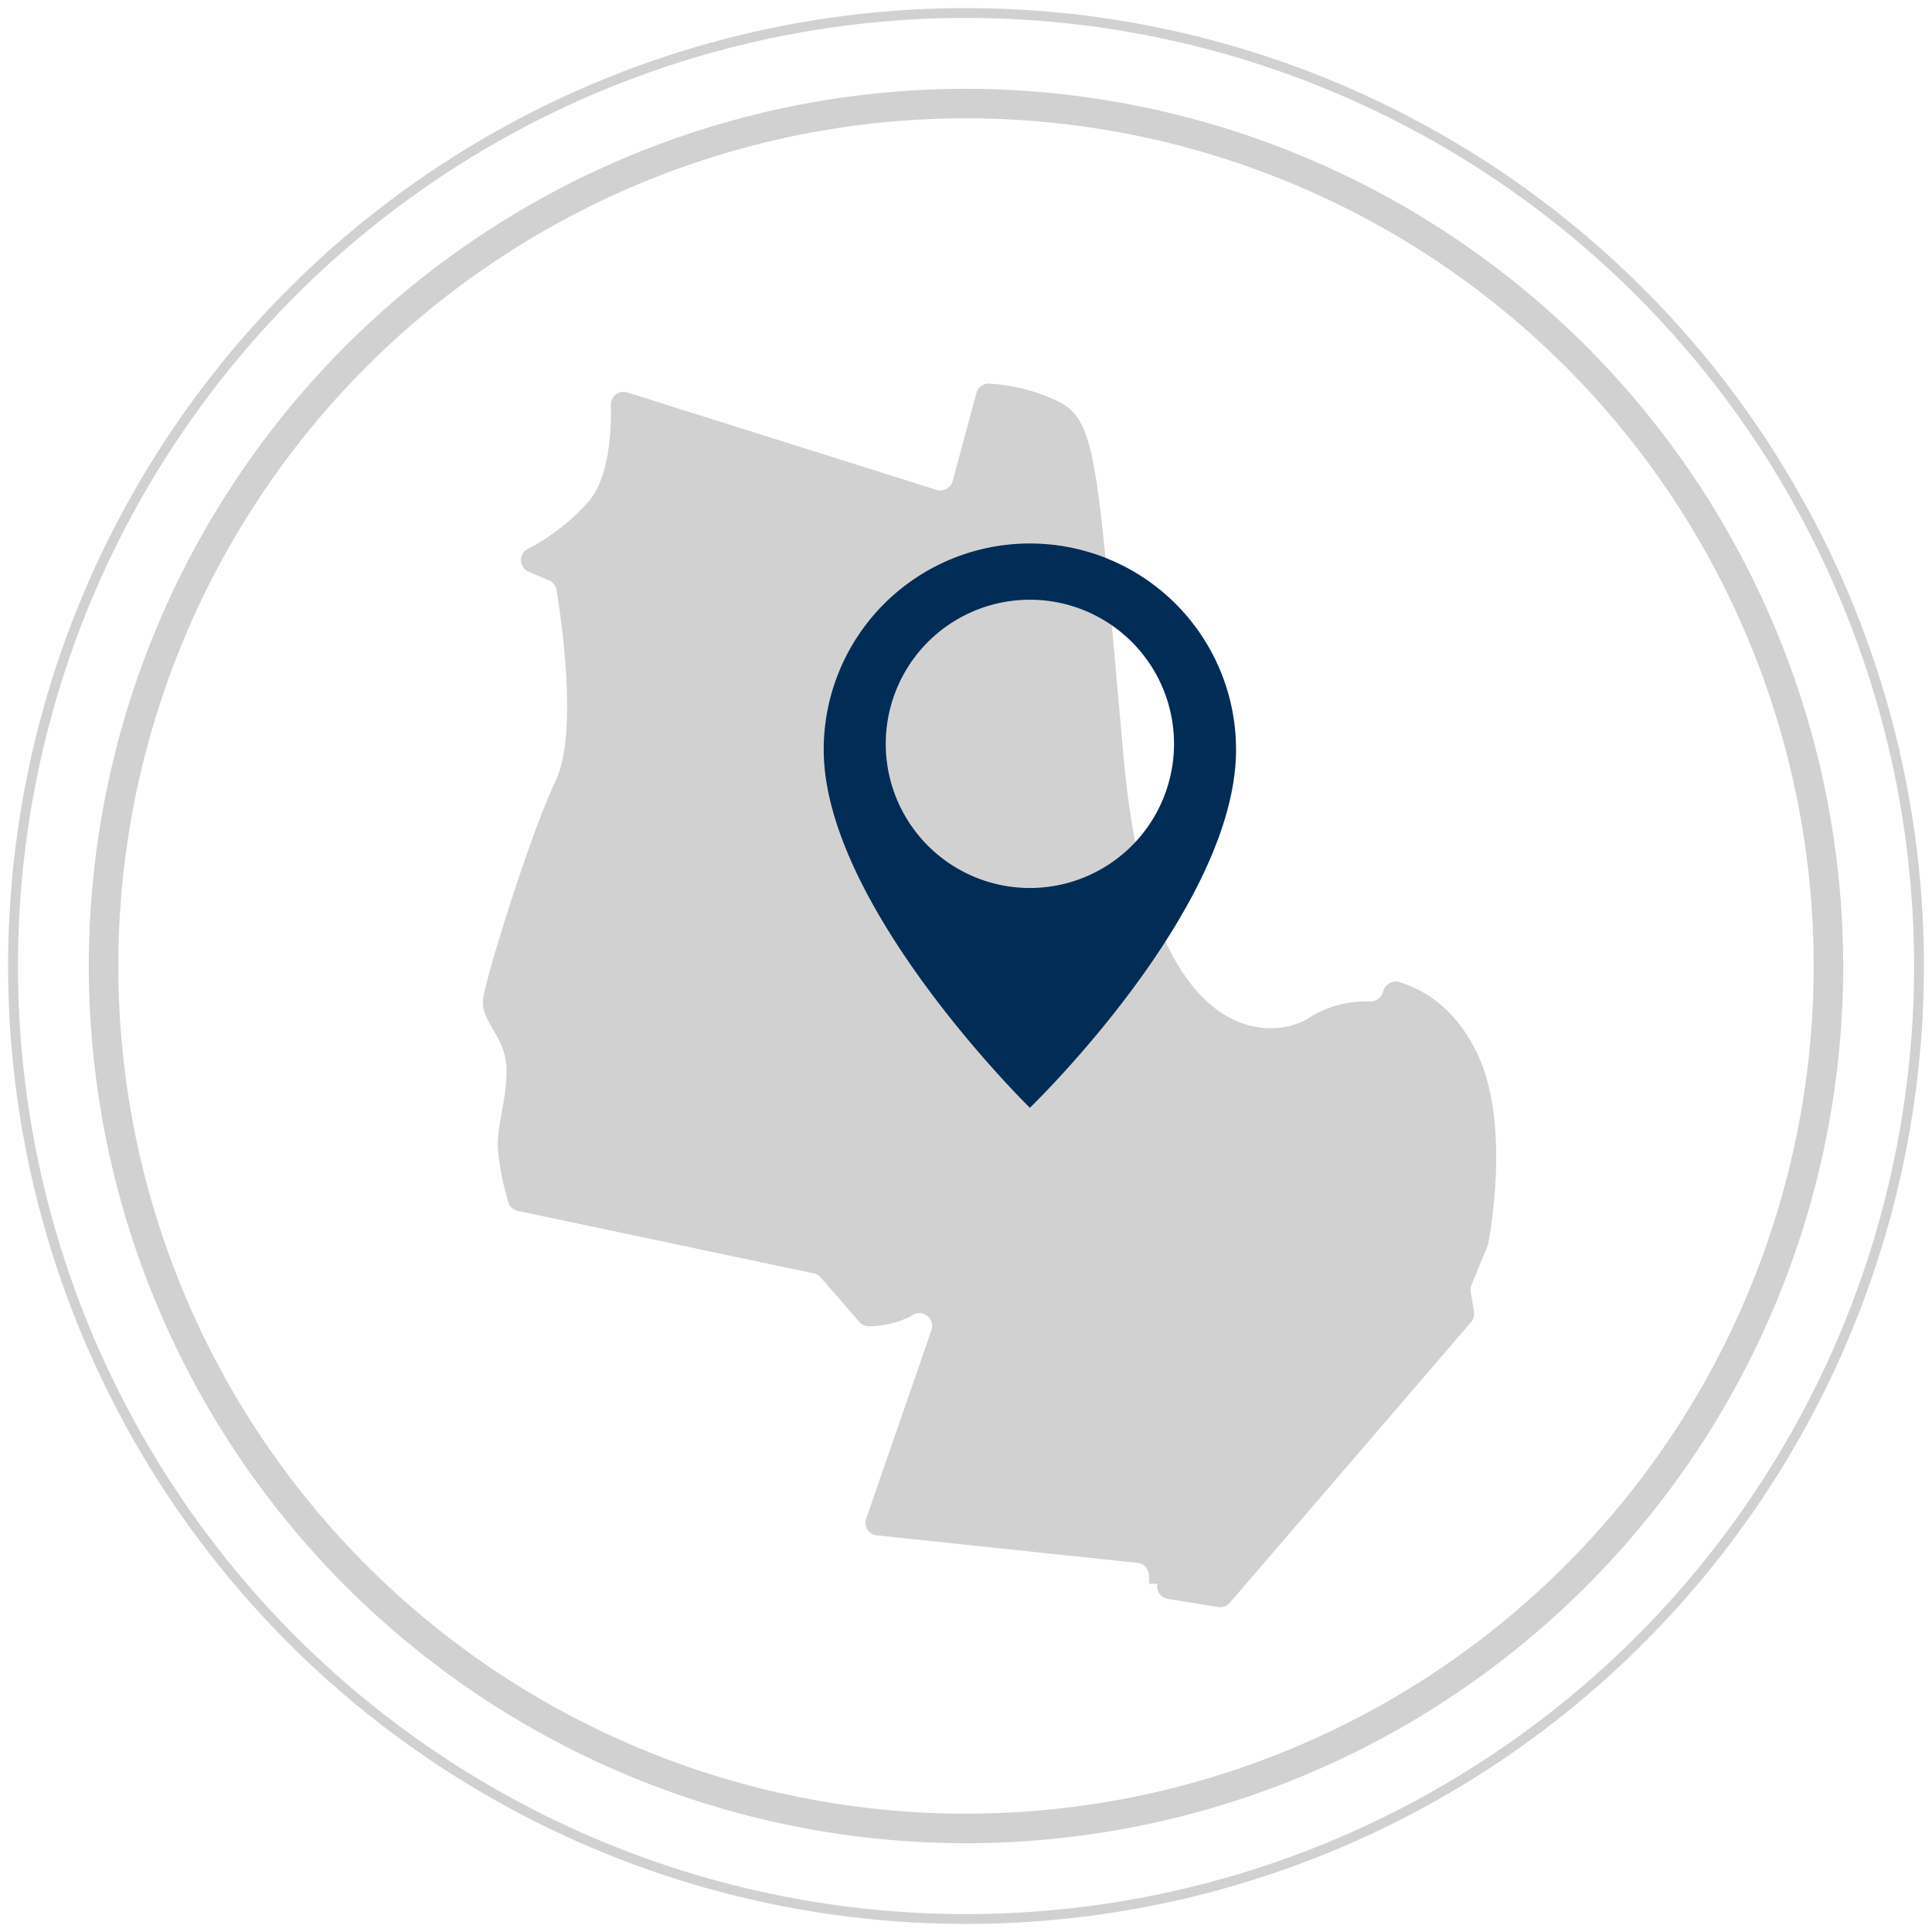
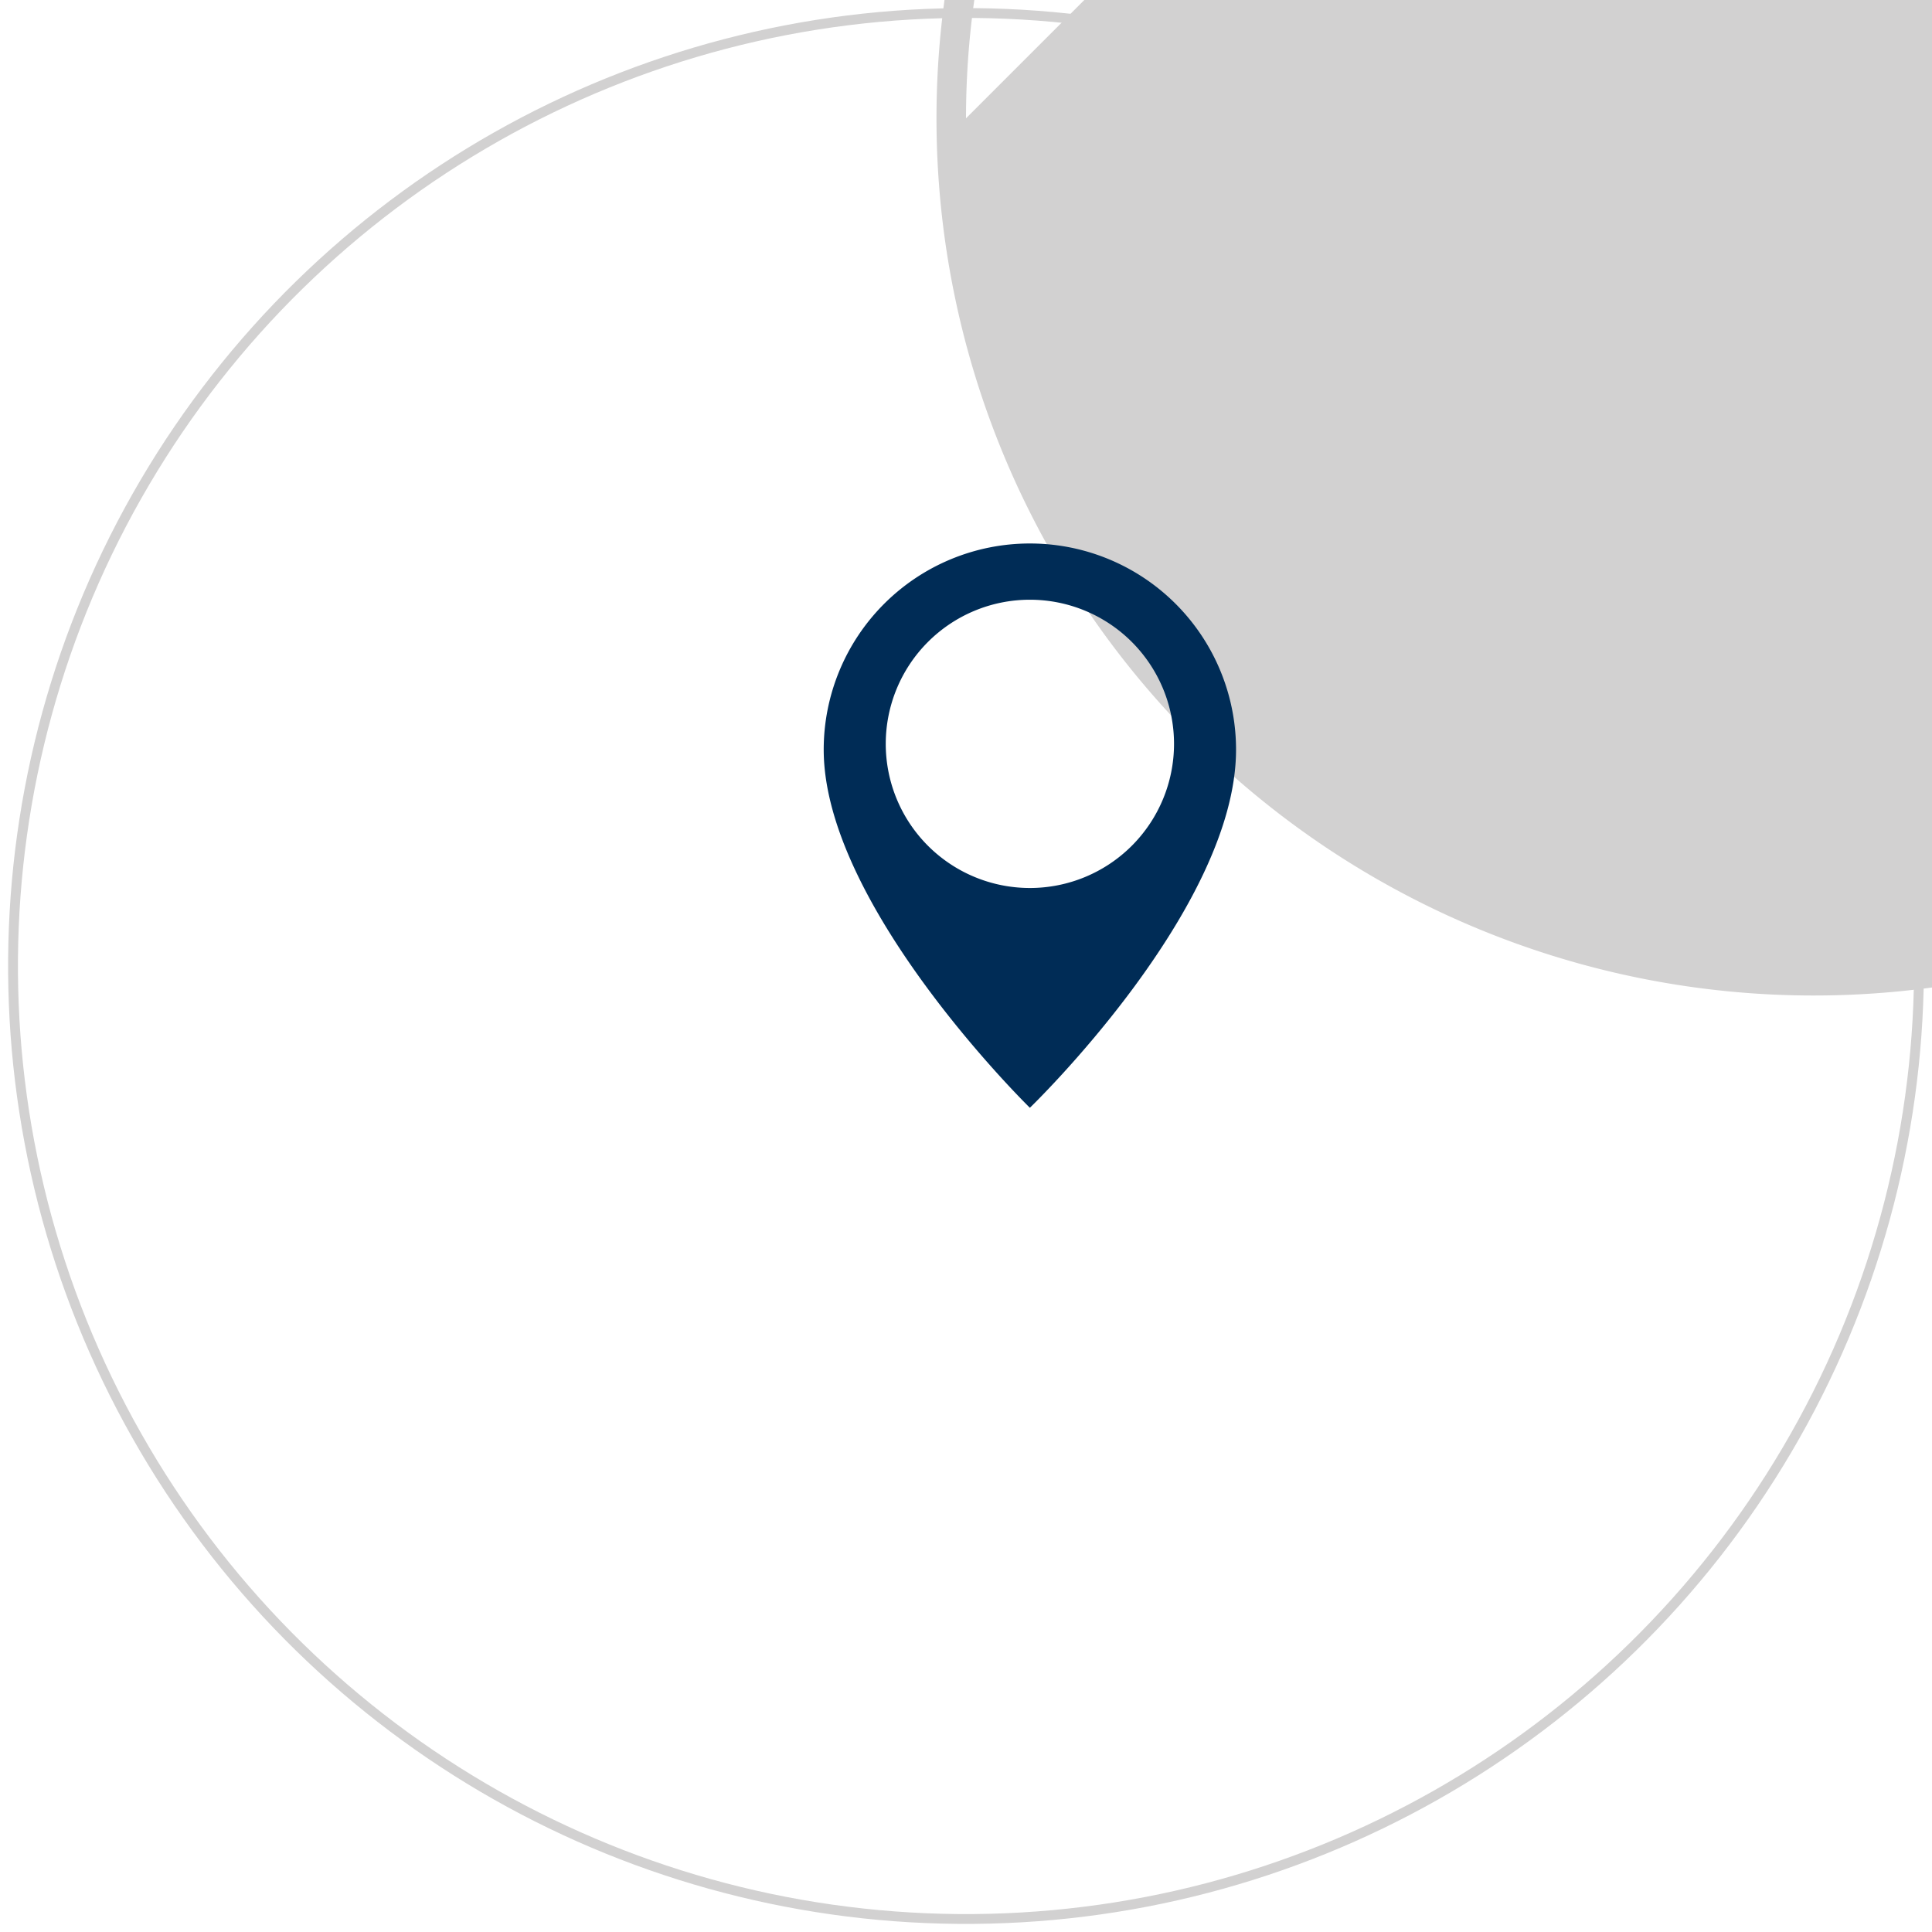
<svg xmlns="http://www.w3.org/2000/svg" width="196.369" height="196.369" viewBox="0 0 196.369 196.369">
  <g transform="translate(-8369.223 -2104.11)">
    <circle cx="96.863" cy="96.863" r="96.863" transform="translate(8369.728 2298.333) rotate(-89.514)" fill="none" stroke="#d2d1d1" stroke-width="1" />
-     <path d="M1002.408,12.136A86.158,86.158,0,1,1,916.25,98.294a86.159,86.159,0,0,1,86.158-86.158m0-3a89.158,89.158,0,1,0,89.158,89.158,89.259,89.259,0,0,0-89.158-89.158" transform="translate(7465 2104)" fill="#d2d1d1" />
-     <path d="M998.891,135.313l-6.623,19.14a1.294,1.294,0,0,0,1.087,1.711l26.483,2.8a1.3,1.3,0,0,1,1.157,1.232l.039.9.828-.019a1.294,1.294,0,0,0,1.06,1.547l5.112.827a1.3,1.3,0,0,0,1.188-.434l24.517-28.523a1.3,1.3,0,0,0,.3-1.055l-.334-2.02a1.3,1.3,0,0,1,.08-.7l1.621-3.938a1.284,1.284,0,0,0,.073-.243c.245-1.274,2.175-12-.927-18.951-2.405-5.392-6.228-7.116-8.126-7.655a1.292,1.292,0,0,0-1.551.767l-.154.386a1.29,1.29,0,0,1-1.213.813,10.928,10.928,0,0,0-6.206,1.638c-2.863,2.046-16.1,4.471-18.875-26.446s-2.688-34.435-7.006-36.347a18.913,18.913,0,0,0-6.631-1.64,1.3,1.3,0,0,0-1.324.956L1001.053,49a1.3,1.3,0,0,1-1.639.9L967.99,40a1.29,1.29,0,0,0-1.682,1.261c.068,2.54-.128,7.122-2.159,9.71a21.348,21.348,0,0,1-6.3,4.942,1.292,1.292,0,0,0,.123,2.322l2.043.866a1.287,1.287,0,0,1,.77.973c.492,2.957,2.216,14.54-.095,19.421-2.66,5.618-7.034,19.774-7.364,22.125s2.464,3.915,2.383,7.433-1.028,5.4-.869,7.962a27.646,27.646,0,0,0,1.044,5.263,1.293,1.293,0,0,0,.977.909l30.076,6.352a1.3,1.3,0,0,1,.711.418l3.911,4.511a1.283,1.283,0,0,0,1.015.446,9.869,9.869,0,0,0,3.963-.888c.159-.083.317-.174.476-.272a1.3,1.3,0,0,1,1.879,1.559" transform="translate(7465 2104)" fill="#d2d1d1" />
+     <path d="M1002.408,12.136a86.159,86.159,0,0,1,86.158-86.158m0-3a89.158,89.158,0,1,0,89.158,89.158,89.259,89.259,0,0,0-89.158-89.158" transform="translate(7465 2104)" fill="#d2d1d1" />
    <path d="M1008.9,55.35a20.955,20.955,0,0,0-20.955,20.955c0,15.9,20.955,36.4,20.955,36.4s20.955-20.2,20.955-36.4A20.955,20.955,0,0,0,1008.9,55.35m0,35.016a14.65,14.65,0,1,1,14.651-14.651A14.651,14.651,0,0,1,1008.9,90.366" transform="translate(7465 2104)" fill="#002c56" />
  </g>
</svg>